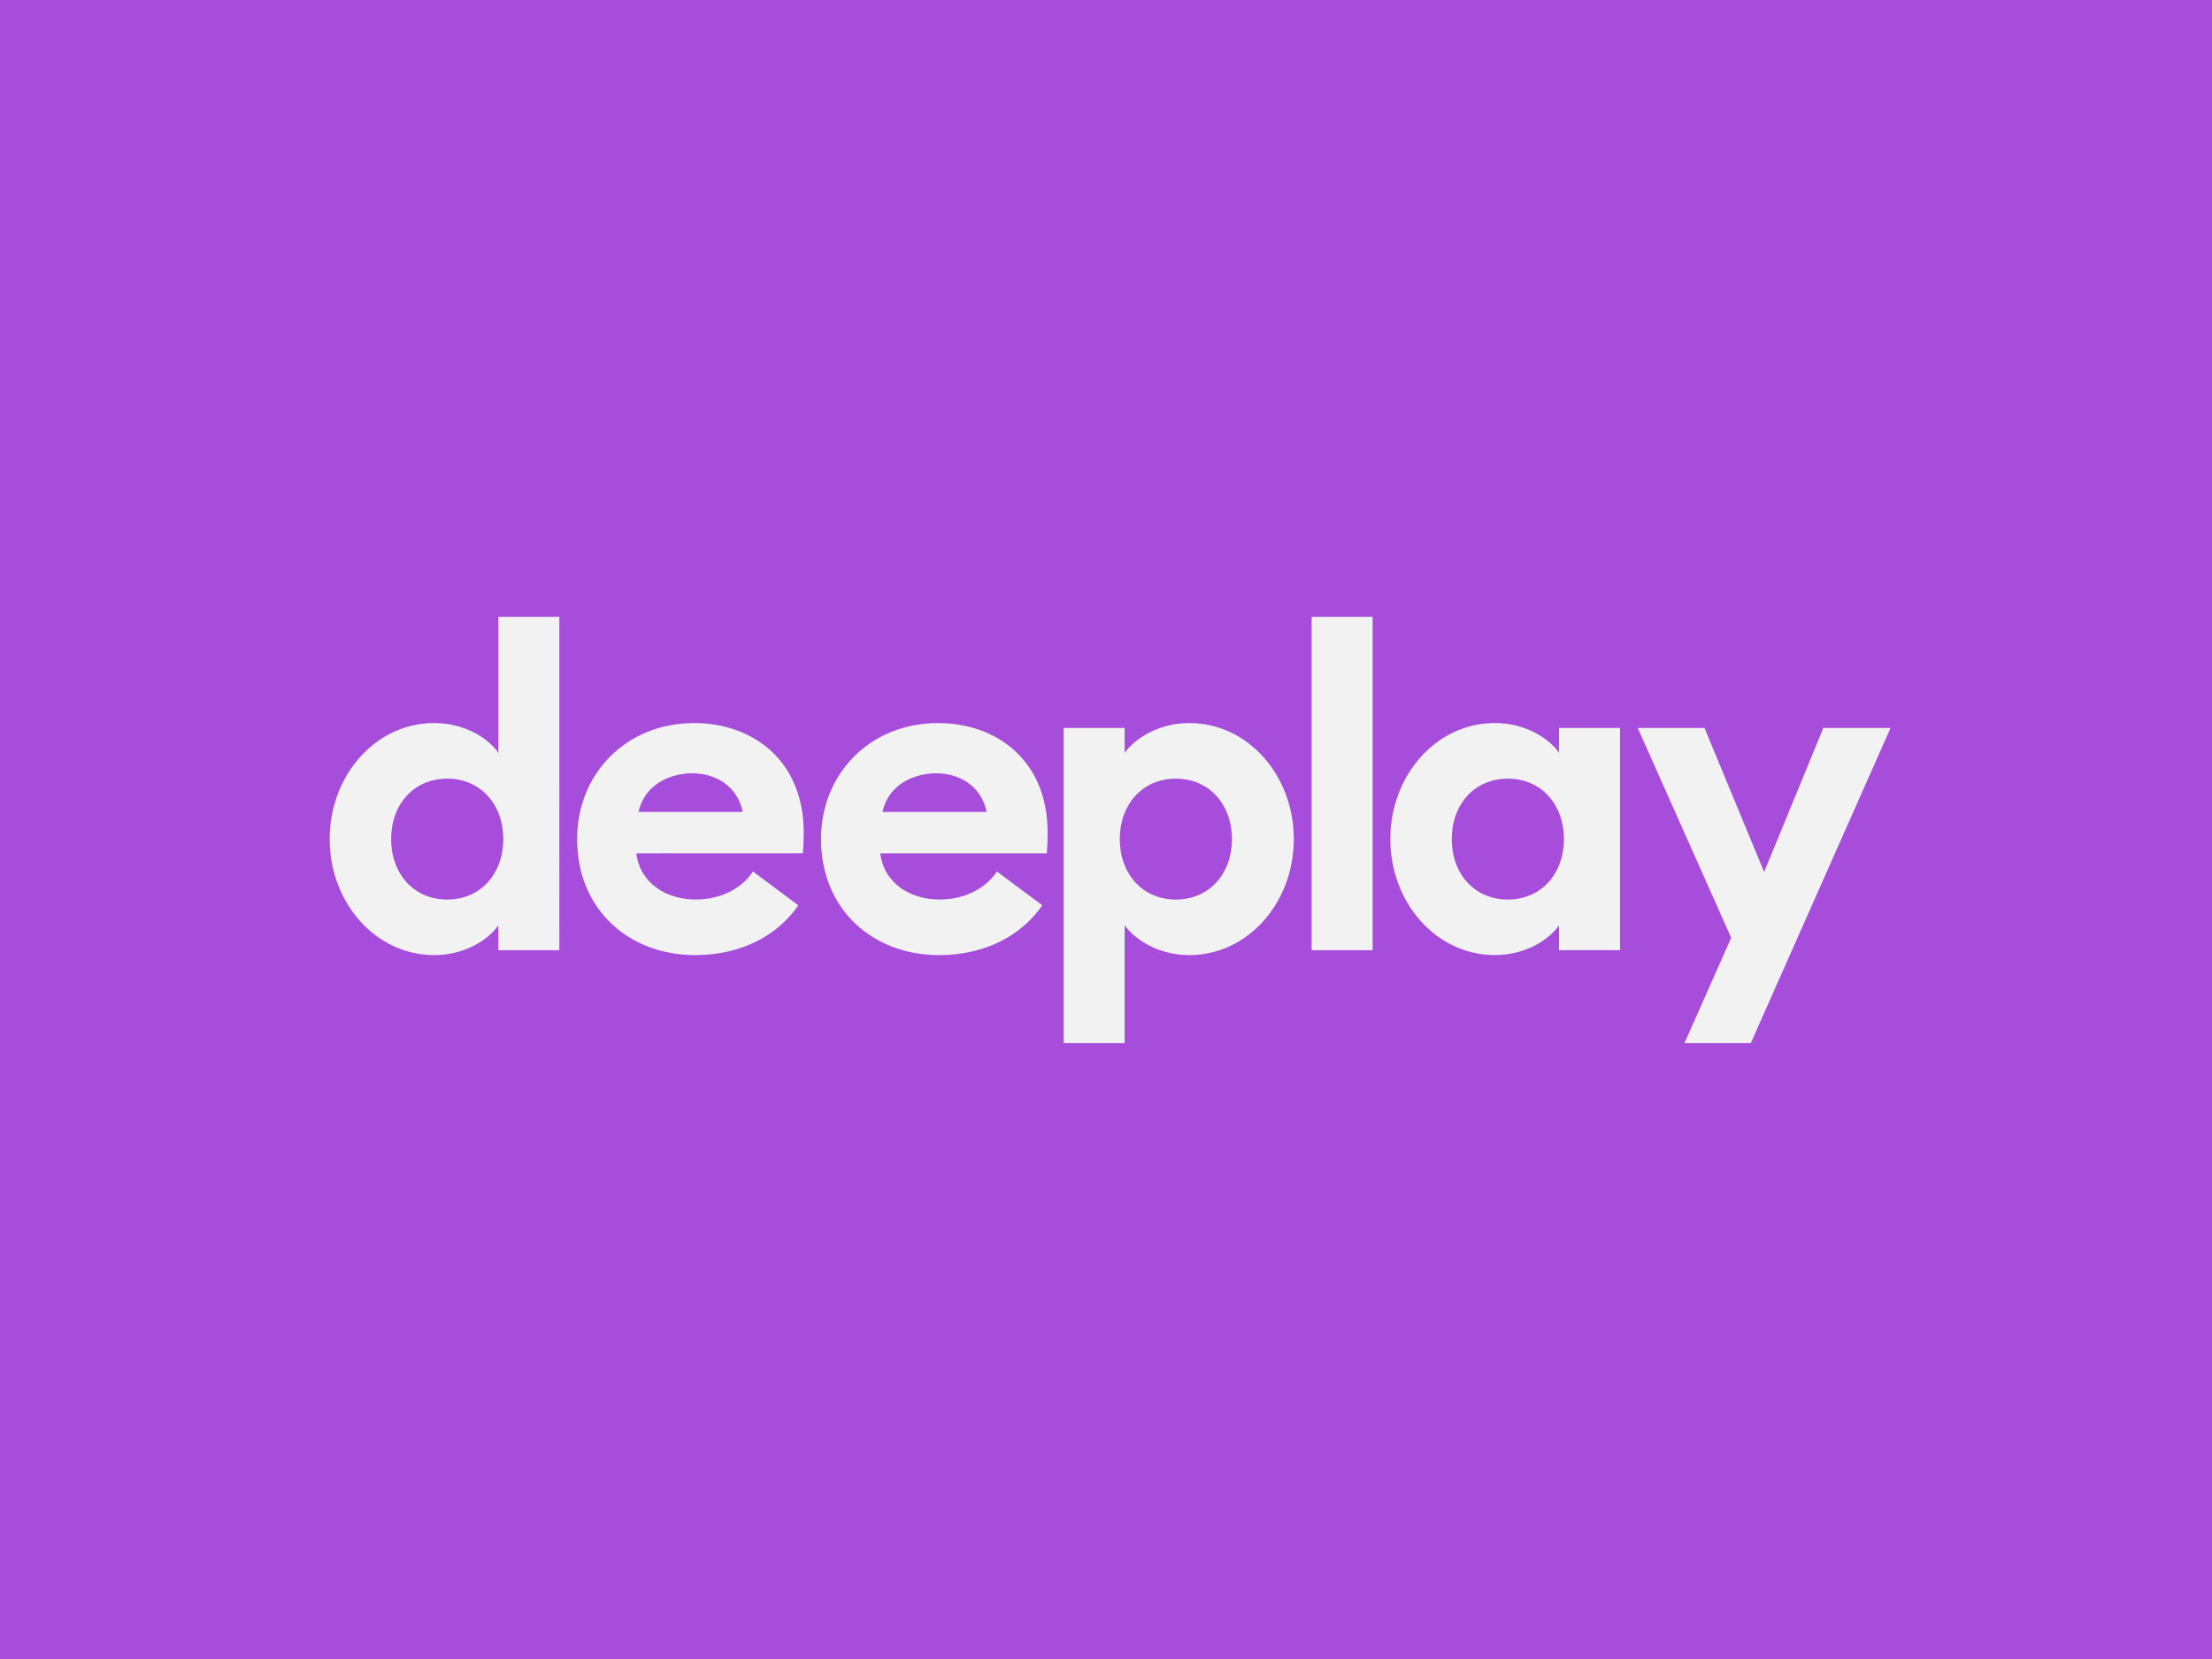
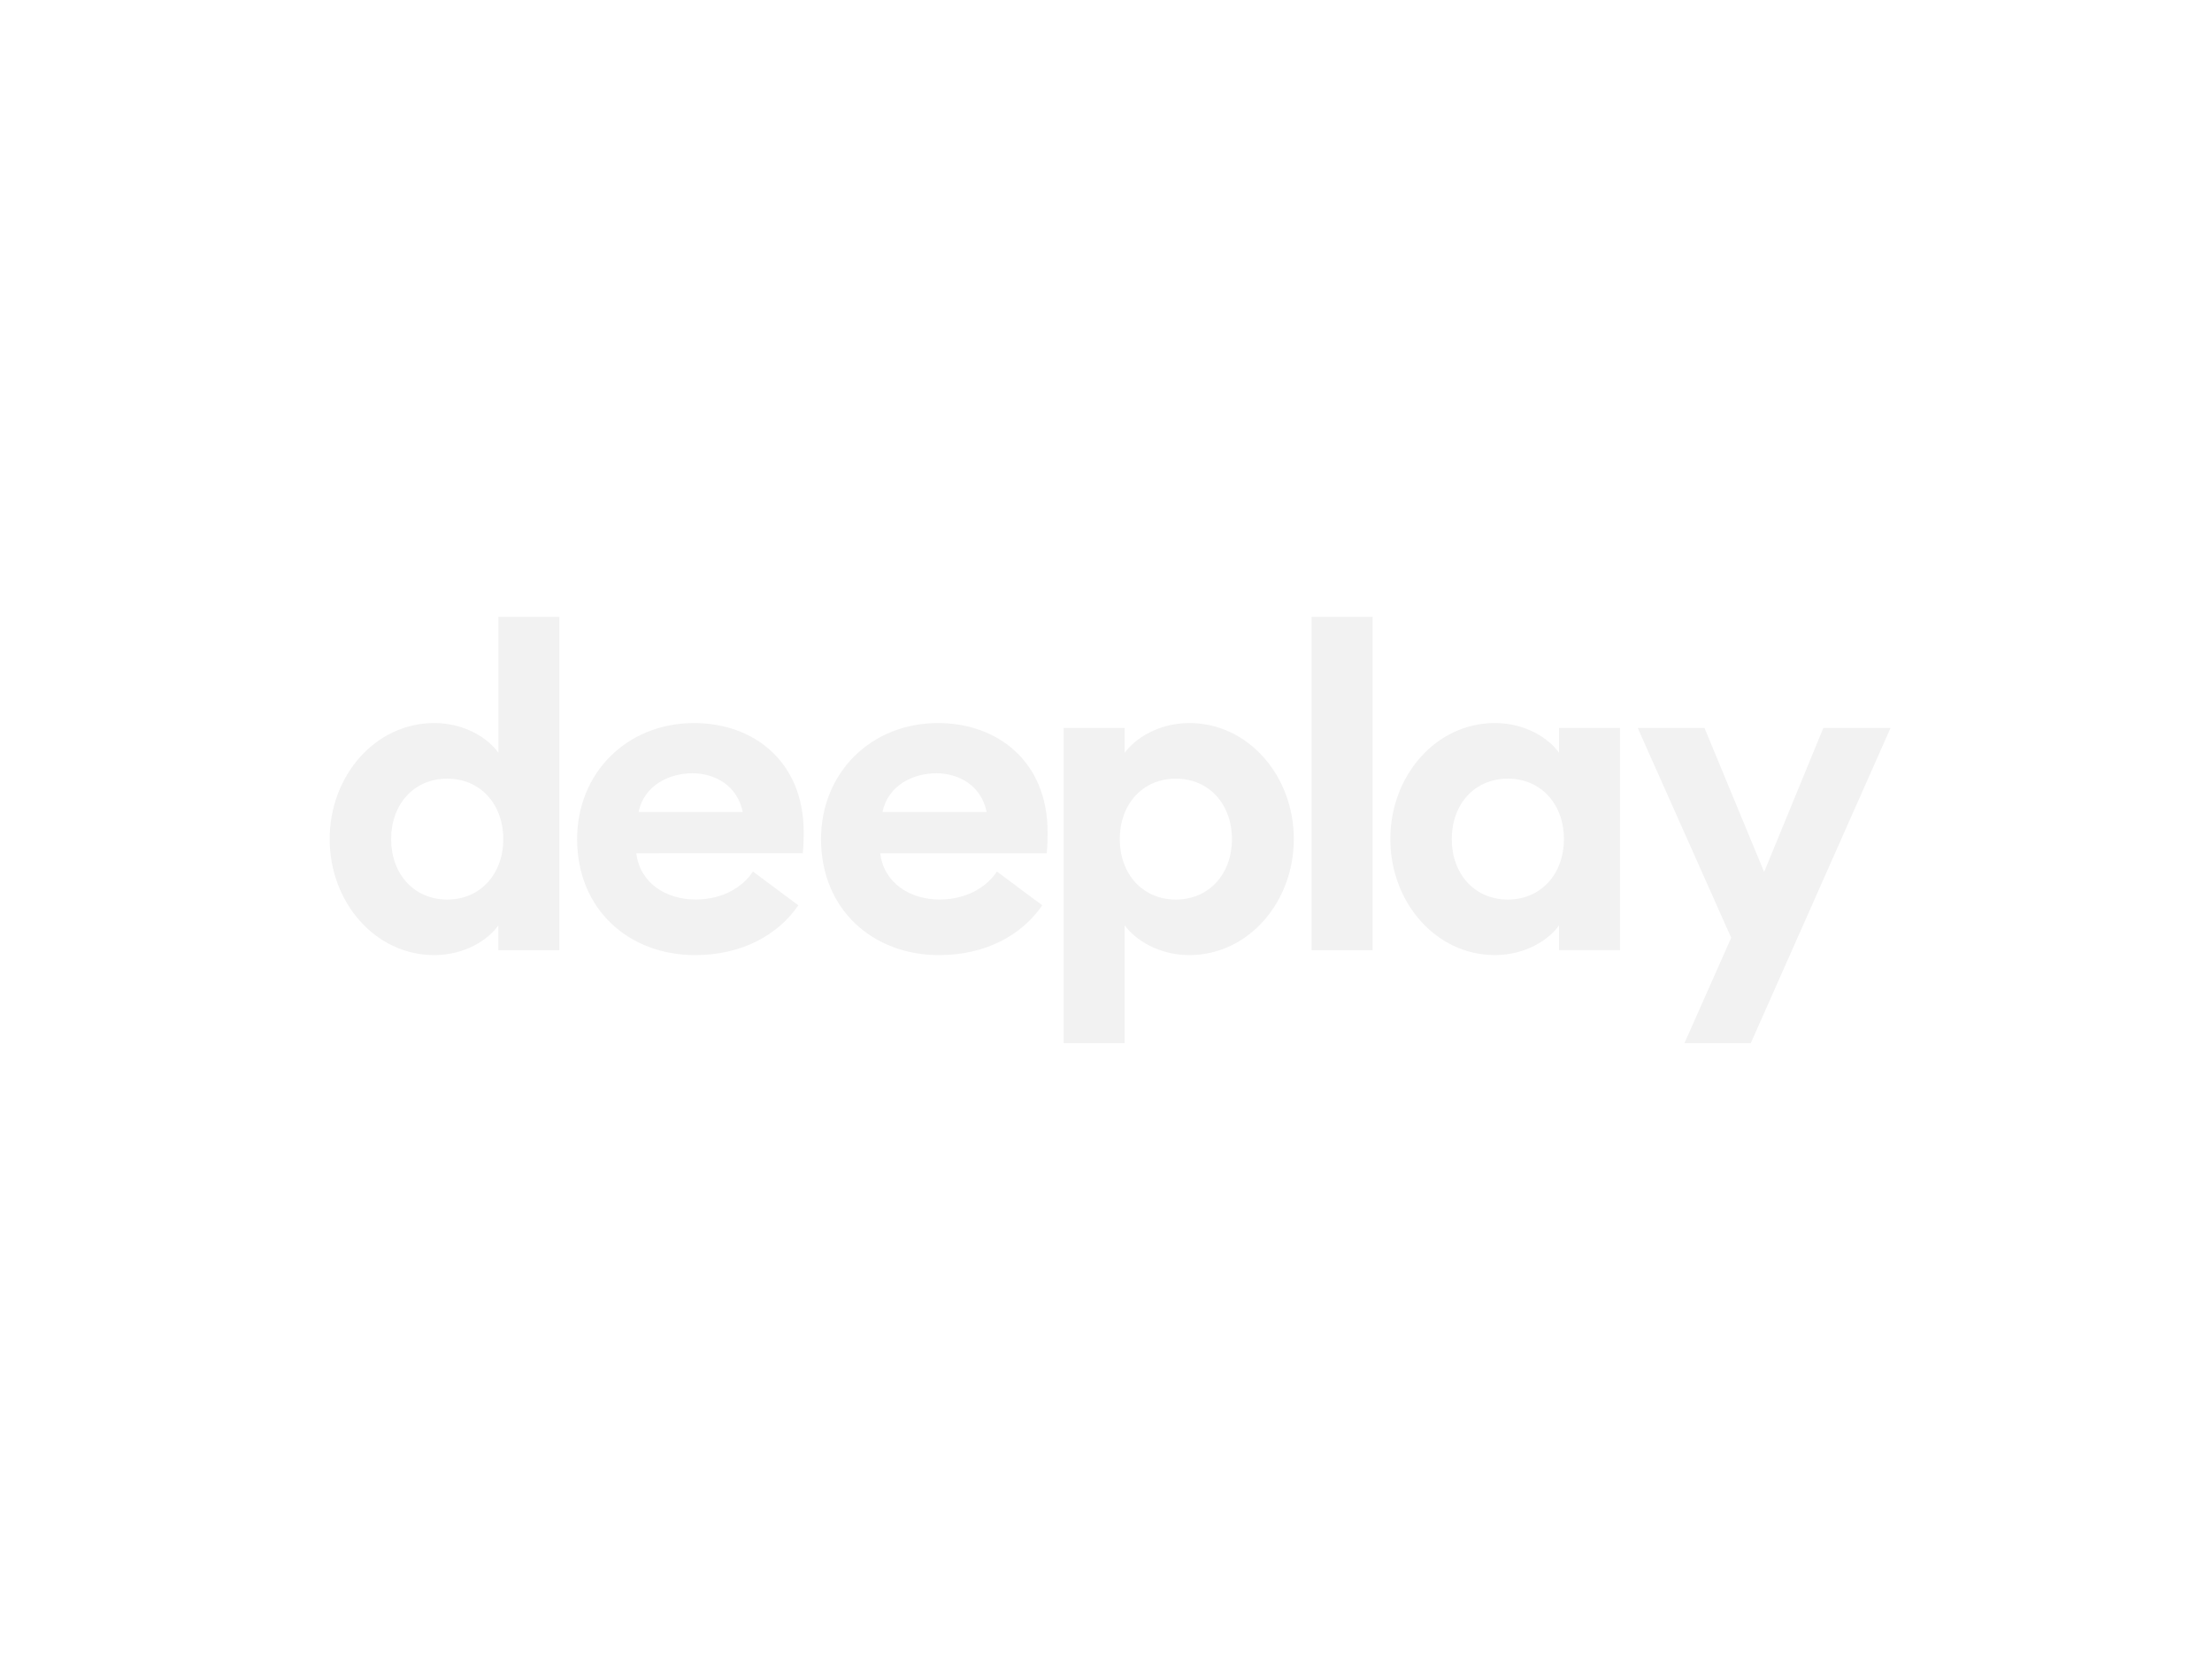
<svg xmlns="http://www.w3.org/2000/svg" width="208" height="156" fill="none" viewBox="0 0 208 156">
-   <path fill="#A64DDB" d="M0 0h208v156H0z" />
  <path fill="#F2F2F2" d="M46.865 70.79c-.92-1.338-3.138-2.801-6.027-2.801C35.268 67.99 31 72.965 31 78.9c0 5.936 4.269 10.91 9.836 10.91 2.889 0 5.108-1.464 6.027-2.8v2.34h5.734V58h-5.732v12.79Zm-4.814 13.797c-3.138 0-5.273-2.425-5.273-5.684 0-3.261 2.135-5.685 5.273-5.685 3.14 0 5.274 2.426 5.274 5.685 0 3.259-2.135 5.684-5.274 5.684ZM65.278 67.991c-6.363 0-11.01 4.724-11.01 10.91 0 6.605 4.855 10.91 11.093 10.91 4.395 0 7.786-1.882 9.71-4.683l-4.268-3.178c-.92 1.421-2.805 2.633-5.4 2.633-2.763 0-5.233-1.546-5.568-4.348H75.49c.084-.877.084-1.463.084-1.964.002-6.77-4.812-10.28-10.296-10.28Zm-5.233 8.36c.543-2.55 2.93-3.638 5.066-3.638 2.135 0 4.227 1.17 4.73 3.637h-9.796ZM88.213 67.991c-6.362 0-11.01 4.724-11.01 10.91 0 6.605 4.856 10.91 11.093 10.91 4.396 0 7.786-1.882 9.711-4.683L93.74 81.95c-.92 1.421-2.806 2.633-5.401 2.633-2.762 0-5.232-1.546-5.567-4.348h15.655c.083-.877.083-1.463.083-1.964.002-6.77-4.812-10.28-10.296-10.28Zm-5.232 8.36c.543-2.55 2.93-3.638 5.066-3.638 2.135 0 4.227 1.17 4.73 3.637h-9.796ZM111.824 67.991c-2.888 0-5.107 1.463-6.069 2.802V68.45h-5.734V98.09h5.734V87.01c.964 1.338 3.183 2.8 6.069 2.8 5.568 0 9.836-4.974 9.836-10.91.002-5.936-4.268-10.91-9.836-10.91Zm-1.255 16.596c-3.138 0-5.274-2.425-5.274-5.684 0-3.261 2.136-5.685 5.274-5.685 3.139 0 5.274 2.426 5.274 5.685 0 3.259-2.135 5.684-5.274 5.684ZM129.07 58h-5.734v31.35h5.734V58ZM146.6 70.79c-.92-1.338-3.139-2.801-6.028-2.801-5.567 0-9.836 4.973-9.836 10.91 0 5.935 4.271 10.909 9.836 10.909 2.889 0 5.108-1.463 6.028-2.8v2.34h5.734V68.45H146.6v2.34Zm-4.814 13.797c-3.139 0-5.274-2.425-5.274-5.684 0-3.262 2.135-5.685 5.274-5.685 3.138 0 5.274 2.426 5.274 5.684 0 3.26-2.136 5.685-5.274 5.685ZM171.454 68.45l-5.568 13.545-5.609-13.545h-6.279l8.791 19.73-4.395 9.908h6.237l13.143-29.638h-6.32Z" />
</svg>